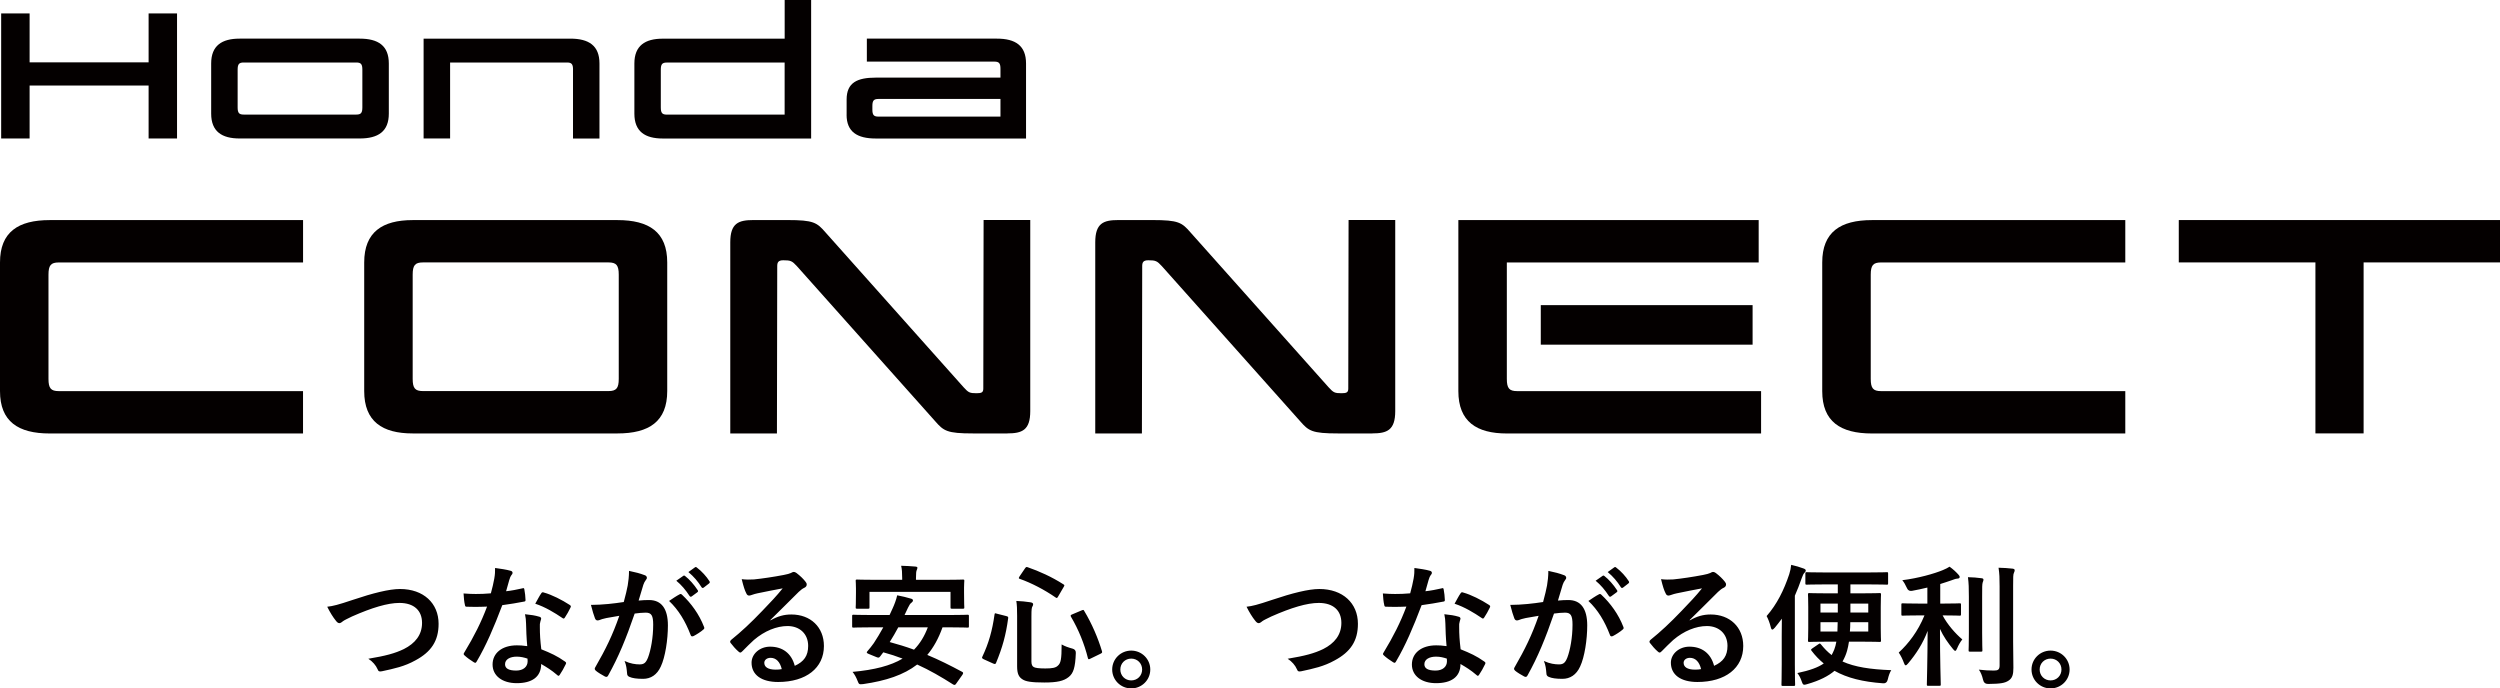
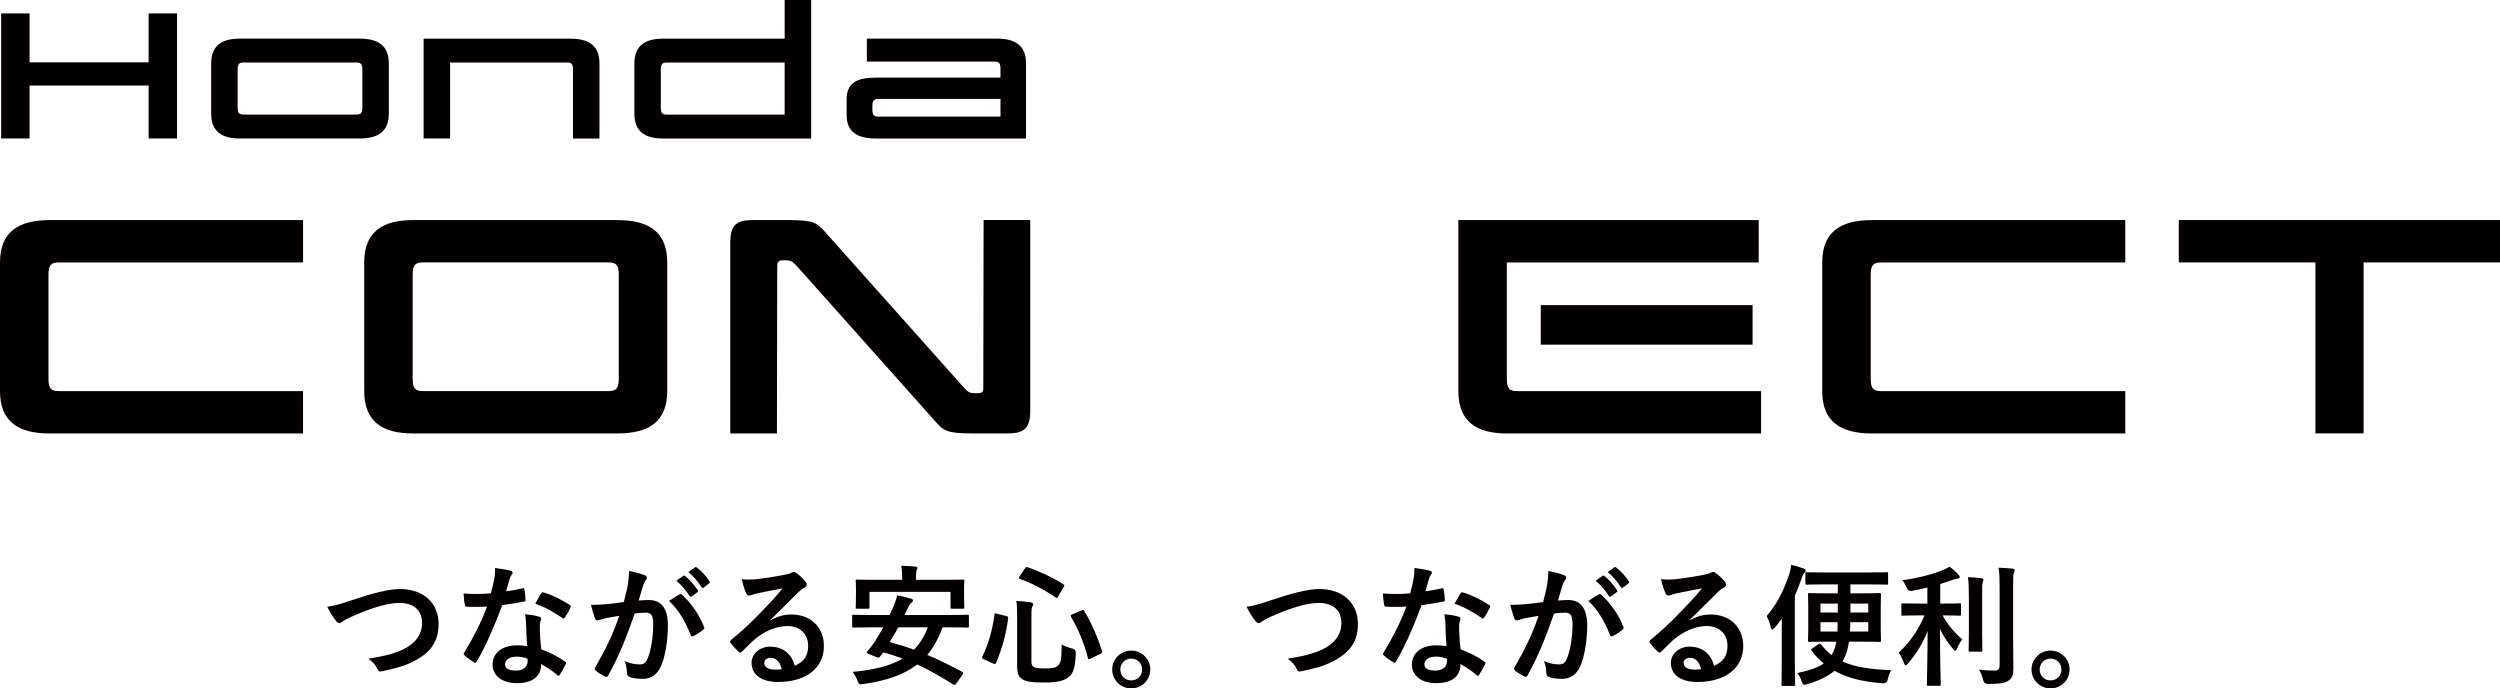
<svg xmlns="http://www.w3.org/2000/svg" id="_レイヤー_1" data-name="レイヤー_1" version="1.1" viewBox="0 0 533.001 146.772">
  <defs>
    <style>
      .st0 {
        fill: #040000;
      }
    </style>
  </defs>
  <path class="st0" d="M69.764,129.356c1.232-.14,2.268-.392,5.432-1.456,4.312-1.456,7.812-2.324,10.08-2.324,5.012,0,8.232,3.024,8.232,7.42,0,3.668-1.596,5.992-4.928,7.784-2.352,1.316-4.536,1.764-7.112,2.324-.56.112-.784.084-.98-.448-.336-.784-1.036-1.624-1.96-2.212,3.696-.616,5.684-1.148,7.588-2.072,2.38-1.204,3.864-2.996,3.864-5.572,0-2.632-1.708-4.256-4.816-4.256-2.52,0-5.852,1.008-10.108,2.884-.896.448-1.596.756-1.932,1.008-.392.336-.616.42-.756.42-.28,0-.504-.168-.812-.588-.504-.616-1.204-1.708-1.792-2.912ZM112.408,137.756c-.168-1.792-.224-3.5-.252-4.816-.028-.756-.056-1.204-.224-1.988,1.372.14,2.1.252,3.052.532.252.056.392.196.392.448,0,.056-.056.252-.168.588s-.14.672-.112,1.148c0,1.652.084,2.856.308,4.76,2.016.812,3.388,1.428,5.04,2.604.28.196.308.308.168.588-.42.868-.812,1.568-1.288,2.268-.084.14-.168.196-.252.196-.084,0-.168-.056-.28-.168-1.232-1.064-2.268-1.68-3.416-2.352,0,2.8-2.016,4.088-5.208,4.088-3.08,0-5.152-1.568-5.152-3.976,0-2.436,2.016-4.088,5.18-4.088.532,0,1.316.028,2.212.168ZM112.464,140.416c-.672-.224-1.428-.42-2.296-.42-1.4,0-2.492.56-2.492,1.624,0,.896.784,1.344,2.38,1.344,1.512,0,2.436-.812,2.436-1.988,0-.252,0-.392-.028-.56ZM107.9,126.052c1.092-.112,2.38-.364,3.472-.616.252-.084.364-.084.42.224.14.7.224,1.54.252,2.268,0,.252-.112.308-.336.336-1.512.308-2.884.504-4.62.756-1.792,4.732-3.444,8.596-5.46,12.012-.112.196-.196.28-.308.28-.084,0-.196-.056-.336-.14-.644-.392-1.456-.98-1.932-1.428-.14-.112-.196-.196-.196-.308,0-.084.028-.196.14-.336,2.1-3.472,3.584-6.412,4.844-9.772-1.064.056-1.932.056-2.8.056-.616,0-.84,0-1.54-.028-.28,0-.336-.084-.392-.448-.14-.532-.224-1.456-.28-2.38,1.148.084,1.792.112,2.604.112,1.092,0,1.932-.028,3.22-.14.336-1.176.532-2.128.728-3.136.168-.98.168-1.4.168-2.268,1.204.168,2.408.336,3.276.588.28.056.448.224.448.42,0,.224-.084.364-.252.532-.168.224-.28.476-.448,1.036-.196.672-.42,1.54-.672,2.38ZM114.116,128.712c.476-.84.896-1.68,1.26-2.184.168-.28.308-.308.588-.196,1.652.448,3.864,1.568,5.488,2.632.168.112.252.196.252.308,0,.084-.028.196-.112.336-.28.616-.784,1.484-1.176,2.072-.084.14-.168.196-.252.196-.084,0-.14-.028-.252-.112-1.652-1.12-3.668-2.352-5.796-3.052ZM144.188,123.812l1.484-1.036c.14-.112.252-.084.42.056.868.672,1.876,1.792,2.66,2.996.112.168.112.308-.084.448l-1.176.868c-.196.14-.336.112-.476-.084-.84-1.288-1.736-2.352-2.828-3.248ZM146.764,121.964l1.4-1.008c.168-.112.252-.084.42.056,1.036.784,2.044,1.904,2.66,2.884.112.168.14.336-.084.504l-1.12.868c-.224.168-.364.084-.476-.084-.756-1.204-1.652-2.268-2.8-3.22ZM132.988,128.348c.448-1.596.644-2.576.84-3.528.14-.84.28-1.932.28-3.108,1.456.308,2.24.504,3.36.924.28.084.448.308.448.56,0,.14-.056.28-.196.42-.28.364-.42.672-.56,1.064-.364,1.148-.644,2.184-1.008,3.36.756-.084,1.596-.112,2.24-.112,2.604,0,4.004,1.82,4.004,5.404,0,3.024-.56,6.748-1.512,8.764-.812,1.792-2.156,2.632-3.78,2.632-1.344,0-2.296-.14-2.912-.42-.336-.14-.504-.364-.504-.784-.084-.896-.14-1.68-.532-2.604,1.26.588,2.352.728,3.22.728.924,0,1.344-.336,1.792-1.484.588-1.568,1.092-4.228,1.092-6.972,0-1.96-.364-2.576-1.596-2.576-.672,0-1.54.084-2.352.196-1.848,5.376-3.444,9.24-5.628,13.16-.168.364-.392.42-.728.252-.504-.252-1.596-.924-1.932-1.232-.14-.14-.224-.252-.224-.42,0-.084.028-.196.112-.308,2.24-3.892,3.696-6.86,5.124-10.976-1.092.168-1.988.336-2.744.476-.728.14-1.176.308-1.54.448-.392.14-.728.084-.896-.364-.252-.644-.56-1.652-.868-2.884,1.232,0,2.464-.084,3.696-.196,1.176-.112,2.212-.252,3.304-.42ZM142.648,128.124c.7-.476,1.512-1.036,2.268-1.428.196-.112.336-.056.532.14,1.904,1.792,3.612,4.116,4.648,6.804.112.252.084.392-.112.56-.476.448-1.54,1.12-2.1,1.4-.28.14-.56.112-.644-.224-1.12-2.94-2.576-5.348-4.592-7.252ZM164.236,132.184l.028.084c1.568-.896,2.884-1.26,4.452-1.26,4.088,0,6.944,2.688,6.944,6.72,0,4.676-3.78,7.672-9.772,7.672-3.528,0-5.656-1.512-5.656-4.116,0-1.876,1.764-3.416,3.948-3.416,2.632,0,4.564,1.4,5.264,4.088,1.96-.896,2.856-2.128,2.856-4.256,0-2.548-1.792-4.228-4.396-4.228-2.324,0-4.9,1.036-7.168,2.968-.812.728-1.596,1.54-2.436,2.38-.196.196-.336.308-.476.308-.112,0-.252-.084-.42-.252-.588-.504-1.204-1.232-1.652-1.82-.168-.224-.084-.42.14-.644,2.184-1.764,4.116-3.556,6.636-6.188,1.736-1.792,3.052-3.192,4.34-4.788-1.68.308-3.668.7-5.404,1.064-.364.084-.728.168-1.176.336-.14.056-.42.14-.56.14-.28,0-.476-.14-.616-.476-.336-.644-.588-1.428-.98-3.024.84.112,1.764.112,2.604.056,1.708-.168,4.172-.532,6.356-.952.7-.14,1.26-.28,1.54-.42.14-.084.392-.224.532-.224.28,0,.448.084.644.224.84.644,1.4,1.204,1.876,1.792.224.252.308.448.308.672,0,.28-.168.532-.476.672-.476.224-.7.42-1.232.896-2.044,1.988-3.92,3.948-6.048,5.992ZM166.672,142.656c-.364-1.54-1.204-2.408-2.38-2.408-.812,0-1.344.476-1.344,1.064,0,.868.756,1.456,2.436,1.456.504,0,.868-.028,1.288-.112ZM205.172,143.888l-1.344,1.904c-.168.252-.336.308-.616.14-2.548-1.624-5.012-3.052-7.672-4.256-2.856,2.212-6.636,3.472-11.508,4.172-.868.084-.896.084-1.204-.7-.28-.728-.644-1.4-1.064-1.904,4.676-.42,8.12-1.316,10.668-2.828-1.316-.504-2.66-.952-4.116-1.344l-.7.924c-.196.224-.336.28-.728.112l-1.708-.7c-.476-.196-.448-.308-.252-.56.476-.532.952-1.148,1.372-1.736.644-.98,1.344-2.128,2.016-3.36h-2.828c-2.492,0-3.332.056-3.5.056-.28,0-.308-.028-.308-.308v-2.128c0-.28.028-.308.308-.308.168,0,1.008.056,3.5.056h4.172c.224-.448.448-.924.644-1.4.364-.784.784-1.876.98-2.8,1.008.196,2.1.448,2.996.728.224.056.364.196.364.364s-.112.336-.336.504c-.224.14-.42.42-.728,1.064l-.728,1.54h9.912c2.492,0,3.304-.056,3.5-.056.28,0,.308.028.308.308v2.128c0,.28-.028.308-.308.308-.196,0-1.008-.056-3.5-.056h-1.82c-.84,2.352-1.904,4.284-3.248,5.88,2.492,1.036,4.956,2.268,7.448,3.612.14.084.196.14.196.252s-.056.224-.168.392ZM197.808,133.752h-6.3c-.56,1.064-1.176,2.1-1.82,3.136,1.764.476,3.5,1.008,5.18,1.624,1.26-1.288,2.212-2.828,2.94-4.76ZM195.288,123.616h6.244c2.632,0,3.584-.056,3.752-.056.28,0,.308.028.308.28,0,.168-.056.672-.056,1.428v1.148c0,2.464.056,2.884.056,3.052,0,.28-.028.308-.308.308h-2.324c-.28,0-.308-.028-.308-.308v-3.276h-17.276v3.276c0,.28-.028.308-.308.308h-2.324c-.28,0-.308-.028-.308-.308,0-.196.056-.588.056-3.052v-.924c0-.98-.056-1.484-.056-1.652,0-.252.028-.28.308-.28.196,0,1.12.056,3.752.056h5.852v-.336c0-1.204-.056-1.96-.224-2.66,1.036.028,2.072.084,3.024.168.308.028.448.112.448.252,0,.196-.084.336-.168.56-.084.224-.14.588-.14,1.68v.336ZM219.9,131.316v9.716c0,.644.168,1.036.532,1.204.336.168,1.008.28,2.436.28,1.456,0,2.212-.14,2.66-.588.616-.532.812-1.288.812-4.536.672.392,1.484.672,2.324.896q.728.196.7.924c-.112,3.164-.532,4.34-1.512,5.124-1.064.868-2.52,1.176-5.208,1.176-2.828,0-3.976-.224-4.648-.672-.756-.476-1.148-1.148-1.148-2.772v-10.752c0-1.456-.028-2.268-.168-3.192,1.008.028,2.044.14,2.968.28.448.056.616.224.616.42s-.056.308-.168.504c-.14.252-.196.616-.196,1.988ZM228.608,130.98l1.988-.84c.364-.14.42-.168.56.112,1.652,2.744,2.968,5.852,3.78,8.568.084.308.056.364-.308.56l-2.128,1.036c-.392.196-.476.196-.56-.112-.756-3.024-1.988-6.076-3.612-8.82-.14-.252-.084-.364.28-.504ZM217.352,122.916l1.176-1.736c.224-.308.28-.336.56-.252,2.492.868,5.124,2.044,7.616,3.64.28.168.28.224.084.56l-1.176,2.016c-.224.392-.28.42-.532.252-2.38-1.652-5.18-3.108-7.644-3.976-.168-.056-.224-.084-.224-.168s.056-.168.14-.336ZM212.536,130.84l1.988.504c.392.112.448.168.42.448-.476,3.584-1.232,6.272-2.576,9.52-.112.252-.196.336-.588.168l-2.044-.924c-.392-.196-.42-.308-.308-.532,1.372-2.884,2.128-5.6,2.604-8.988.056-.336.084-.336.504-.196ZM241.18,138.708c2.24,0,4.06,1.792,4.06,4.032,0,2.24-1.82,4.032-4.06,4.032s-4.06-1.792-4.06-4.032c0-2.24,1.82-4.032,4.06-4.032ZM241.18,140.416c-1.316,0-2.324,1.008-2.324,2.324,0,1.316,1.008,2.324,2.324,2.324s2.324-1.008,2.324-2.324c0-1.316-1.008-2.324-2.324-2.324ZM265.764,129.356c1.232-.14,2.268-.392,5.432-1.456,4.312-1.456,7.812-2.324,10.08-2.324,5.012,0,8.232,3.024,8.232,7.42,0,3.668-1.596,5.992-4.928,7.784-2.352,1.316-4.536,1.764-7.112,2.324-.56.112-.784.084-.98-.448-.336-.784-1.036-1.624-1.96-2.212,3.696-.616,5.684-1.148,7.588-2.072,2.38-1.204,3.864-2.996,3.864-5.572,0-2.632-1.708-4.256-4.816-4.256-2.52,0-5.852,1.008-10.108,2.884-.896.448-1.596.756-1.932,1.008-.392.336-.616.42-.756.42-.28,0-.504-.168-.812-.588-.504-.616-1.204-1.708-1.792-2.912ZM308.408,137.756c-.168-1.792-.224-3.5-.252-4.816-.028-.756-.056-1.204-.224-1.988,1.372.14,2.1.252,3.052.532.252.056.392.196.392.448,0,.056-.056.252-.168.588s-.14.672-.112,1.148c0,1.652.084,2.856.308,4.76,2.016.812,3.388,1.428,5.04,2.604.28.196.308.308.168.588-.42.868-.812,1.568-1.288,2.268-.084.14-.168.196-.252.196-.084,0-.168-.056-.28-.168-1.232-1.064-2.268-1.68-3.416-2.352,0,2.8-2.016,4.088-5.208,4.088-3.08,0-5.152-1.568-5.152-3.976,0-2.436,2.016-4.088,5.18-4.088.532,0,1.316.028,2.212.168ZM308.464,140.416c-.672-.224-1.428-.42-2.296-.42-1.4,0-2.492.56-2.492,1.624,0,.896.784,1.344,2.38,1.344,1.512,0,2.436-.812,2.436-1.988,0-.252,0-.392-.028-.56ZM303.9,126.052c1.092-.112,2.38-.364,3.472-.616.252-.084.364-.084.42.224.14.7.224,1.54.252,2.268,0,.252-.112.308-.336.336-1.512.308-2.884.504-4.62.756-1.792,4.732-3.444,8.596-5.46,12.012-.112.196-.196.28-.308.28-.084,0-.196-.056-.336-.14-.644-.392-1.456-.98-1.932-1.428-.14-.112-.196-.196-.196-.308,0-.084.028-.196.14-.336,2.1-3.472,3.584-6.412,4.844-9.772-1.064.056-1.932.056-2.8.056-.616,0-.84,0-1.54-.028-.28,0-.336-.084-.392-.448-.14-.532-.224-1.456-.28-2.38,1.148.084,1.792.112,2.604.112,1.092,0,1.932-.028,3.22-.14.336-1.176.532-2.128.728-3.136.168-.98.168-1.4.168-2.268,1.204.168,2.408.336,3.276.588.28.056.448.224.448.42,0,.224-.084.364-.252.532-.168.224-.28.476-.448,1.036-.196.672-.42,1.54-.672,2.38ZM310.116,128.712c.476-.84.896-1.68,1.26-2.184.168-.28.308-.308.588-.196,1.652.448,3.864,1.568,5.488,2.632.168.112.252.196.252.308,0,.084-.028.196-.112.336-.28.616-.784,1.484-1.176,2.072-.084.14-.168.196-.252.196s-.14-.028-.252-.112c-1.652-1.12-3.668-2.352-5.796-3.052ZM340.188,123.812l1.484-1.036c.14-.112.252-.084.42.056.868.672,1.876,1.792,2.66,2.996.112.168.112.308-.084.448l-1.176.868c-.196.14-.336.112-.476-.084-.84-1.288-1.736-2.352-2.828-3.248ZM342.764,121.964l1.4-1.008c.168-.112.252-.084.42.056,1.036.784,2.044,1.904,2.66,2.884.112.168.14.336-.084.504l-1.12.868c-.224.168-.364.084-.476-.084-.756-1.204-1.652-2.268-2.8-3.22ZM328.988,128.348c.448-1.596.644-2.576.84-3.528.14-.84.28-1.932.28-3.108,1.456.308,2.24.504,3.36.924.28.084.448.308.448.56,0,.14-.056.28-.196.42-.28.364-.42.672-.56,1.064-.364,1.148-.644,2.184-1.008,3.36.756-.084,1.596-.112,2.24-.112,2.604,0,4.004,1.82,4.004,5.404,0,3.024-.56,6.748-1.512,8.764-.812,1.792-2.156,2.632-3.78,2.632-1.344,0-2.296-.14-2.912-.42-.336-.14-.504-.364-.504-.784-.084-.896-.14-1.68-.532-2.604,1.26.588,2.352.728,3.22.728.924,0,1.344-.336,1.792-1.484.588-1.568,1.092-4.228,1.092-6.972,0-1.96-.364-2.576-1.596-2.576-.672,0-1.54.084-2.352.196-1.848,5.376-3.444,9.24-5.628,13.16-.168.364-.392.42-.728.252-.504-.252-1.596-.924-1.932-1.232-.14-.14-.224-.252-.224-.42,0-.084.028-.196.112-.308,2.24-3.892,3.696-6.86,5.124-10.976-1.092.168-1.988.336-2.744.476-.728.14-1.176.308-1.54.448-.392.14-.728.084-.896-.364-.252-.644-.56-1.652-.868-2.884,1.232,0,2.464-.084,3.696-.196,1.176-.112,2.212-.252,3.304-.42ZM338.648,128.124c.7-.476,1.512-1.036,2.268-1.428.196-.112.336-.056.532.14,1.904,1.792,3.612,4.116,4.648,6.804.112.252.084.392-.112.56-.476.448-1.54,1.12-2.1,1.4-.28.14-.56.112-.644-.224-1.12-2.94-2.576-5.348-4.592-7.252ZM360.236,132.184l.028.084c1.568-.896,2.884-1.26,4.452-1.26,4.088,0,6.944,2.688,6.944,6.72,0,4.676-3.78,7.672-9.772,7.672-3.528,0-5.656-1.512-5.656-4.116,0-1.876,1.764-3.416,3.948-3.416,2.632,0,4.564,1.4,5.264,4.088,1.96-.896,2.856-2.128,2.856-4.256,0-2.548-1.792-4.228-4.396-4.228-2.324,0-4.9,1.036-7.168,2.968-.812.728-1.596,1.54-2.436,2.38-.196.196-.336.308-.476.308-.112,0-.252-.084-.42-.252-.588-.504-1.204-1.232-1.652-1.82-.168-.224-.084-.42.14-.644,2.184-1.764,4.116-3.556,6.636-6.188,1.736-1.792,3.052-3.192,4.34-4.788-1.68.308-3.668.7-5.404,1.064-.364.084-.728.168-1.176.336-.14.056-.42.14-.56.14-.28,0-.476-.14-.616-.476-.336-.644-.588-1.428-.98-3.024.84.112,1.764.112,2.604.056,1.708-.168,4.172-.532,6.356-.952.7-.14,1.26-.28,1.54-.42.14-.084.392-.224.532-.224.28,0,.448.084.644.224.84.644,1.4,1.204,1.876,1.792.224.252.308.448.308.672,0,.28-.168.532-.476.672-.476.224-.7.42-1.232.896-2.044,1.988-3.92,3.948-6.048,5.992ZM362.672,142.656c-.364-1.54-1.204-2.408-2.38-2.408-.812,0-1.344.476-1.344,1.064,0,.868.756,1.456,2.436,1.456.504,0,.868-.028,1.288-.112ZM391.82,124.596h-2.8c-2.716,0-3.64.056-3.808.056-.28,0-.308-.028-.308-.336v-2.016c0-.28.028-.308.308-.308.168,0,1.092.056,3.808.056h9.38c2.744,0,3.696-.056,3.864-.056.252,0,.28.028.28.308v2.016c0,.308-.028.336-.28.336-.168,0-1.12-.056-3.864-.056h-3.892v1.904h2.436c2.688,0,3.584-.056,3.752-.056.308,0,.336.028.336.336,0,.168-.056.896-.056,2.604v4.536c0,1.708.056,2.464.056,2.632,0,.28-.028.308-.336.308-.168,0-1.064-.056-3.752-.056h-2.744c-.112.7-.224,1.316-.392,1.904-.224.812-.56,1.596-.98,2.324,2.604,1.176,5.908,1.68,10.388,1.848-.308.476-.56,1.176-.728,1.932q-.196.924-1.008.868c-4.34-.308-7.672-1.148-10.36-2.66-1.316,1.12-3.164,2.072-5.796,2.828-.28.084-.476.14-.644.14-.28,0-.364-.196-.56-.728-.252-.756-.56-1.316-.924-1.764,2.66-.56,4.424-1.204,5.628-2.044-.952-.784-1.82-1.68-2.604-2.716-.168-.224-.14-.28.168-.504l1.316-.896c.14-.112.224-.14.28-.14.084,0,.14.084.252.196.7.868,1.428,1.624,2.268,2.268.196-.364.392-.756.56-1.176.196-.504.336-1.036.448-1.68h-1.988c-2.66,0-3.584.056-3.752.056-.28,0-.308-.028-.308-.308,0-.196.056-.924.056-2.632v-4.536c0-1.708-.056-2.436-.056-2.604,0-.308.028-.336.308-.336.168,0,1.092.056,3.752.056h2.296v-1.904ZM394.396,134.648h3.92v-1.988h-3.836c0,.728-.028,1.4-.084,1.988ZM391.792,132.66h-3.668v1.988h3.612c.028-.56.056-1.232.056-1.988ZM394.508,130.588h3.808v-1.904h-3.808v1.904ZM391.82,130.588v-1.904h-3.696v1.904h3.696ZM379.864,141.676v-6.048c0-1.064,0-2.436.028-3.724-.476.644-.98,1.288-1.512,1.932-.224.252-.392.392-.532.392-.112,0-.224-.14-.308-.476-.224-.952-.588-1.848-.896-2.408,2.212-2.52,3.696-5.544,4.816-8.904.224-.7.364-1.372.42-2.016.98.224,1.848.476,2.66.784.28.112.448.224.448.42s-.14.336-.308.532c-.168.168-.308.42-.56,1.12-.448,1.288-.924,2.52-1.456,3.724v14.672c0,2.744.056,4.116.056,4.256,0,.28-.028.308-.308.308h-2.296c-.28,0-.308-.028-.308-.308,0-.168.056-1.512.056-4.256ZM410.3,131.204h-1.204c-2.436,0-3.248.056-3.416.056-.28,0-.308-.028-.308-.308v-2.016c0-.28.028-.308.308-.308.168,0,.98.056,3.416.056h1.82v-3.416c-1.064.252-2.156.504-3.276.7q-.812.14-1.148-.728c-.252-.56-.56-1.12-.924-1.54,3.416-.42,6.832-1.4,8.652-2.156.672-.28.98-.448,1.428-.728.812.588,1.372,1.12,1.876,1.68.196.224.28.336.28.532,0,.224-.224.336-.532.336-.364.028-.756.196-1.232.364-.756.252-1.54.532-2.38.784v4.172h.728c2.408,0,3.22-.056,3.388-.056.28,0,.308.028.308.308v2.016c0,.28-.028.308-.308.308-.168,0-.98-.056-3.388-.056h-.224c1.036,1.96,2.716,3.864,4.2,5.124-.42.504-.84,1.26-1.12,1.932-.14.336-.252.504-.392.504-.112,0-.28-.14-.476-.392-1.064-1.288-2.044-2.688-2.772-4.284,0,6.748.168,11.34.168,11.844,0,.252-.028.28-.336.28h-2.324c-.28,0-.308-.028-.308-.28,0-.504.14-5.04.168-11.424-1.008,2.688-2.464,4.928-4.172,6.944-.224.252-.364.392-.504.392-.14,0-.252-.14-.364-.476-.28-.784-.756-1.736-1.12-2.24,2.072-1.904,4.088-4.508,5.488-7.924ZM429.2,124.988v11.816c0,1.96.056,4.172.056,5.572,0,1.372-.196,2.184-1.008,2.716-.784.532-1.68.7-4.396.728q-.868,0-1.064-.896c-.196-.868-.504-1.624-.896-2.156,1.12.14,2.184.196,3.192.196.896,0,1.232-.196,1.232-1.092v-16.828c0-1.82-.028-2.688-.224-4.004,1.036.028,2.044.084,2.996.196.28.028.448.168.448.308,0,.252-.084.392-.168.588-.168.336-.168.952-.168,2.856ZM419.764,134.928v-7.7c0-1.848-.028-2.856-.196-4.172,1.036.028,1.932.084,2.912.224.28.028.392.14.392.308,0,.224-.112.42-.168.616-.112.392-.112.952-.112,2.996v7.728c0,2.38.056,3.528.056,3.696,0,.28-.028.308-.308.308h-2.324c-.28,0-.308-.028-.308-.308,0-.168.056-1.316.056-3.696ZM437.18,138.708c2.24,0,4.06,1.792,4.06,4.032,0,2.24-1.82,4.032-4.06,4.032s-4.06-1.792-4.06-4.032c0-2.24,1.82-4.032,4.06-4.032ZM437.18,140.416c-1.316,0-2.324,1.008-2.324,2.324,0,1.316,1.008,2.324,2.324,2.324s2.324-1.008,2.324-2.324c0-1.316-1.008-2.324-2.324-2.324Z" />
  <path class="st0" d="M493.657,55.947h-29.141v-9.031h68.485v9.031h-29.079v36.454h-10.272v-36.454h.007Z" />
  <path class="st0" d="M388.5,83.377v-27.421c0-6.487,3.88-9.032,10.596-9.032h54.017v9.032h-52.073c-1.683,0-2.197.605-2.197,2.609v22.211c0,2.004.514,2.61,2.197,2.61h52.073v9.031h-54.017c-6.716,0-10.596-2.544-10.596-9.031v-.009Z" />
  <path class="st0" d="M310.922,83.377v-36.453h64.028v9.032h-53.693v24.82c0,2.004.514,2.61,2.197,2.61h52.01v9.031h-54.207c-6.463,0-10.335-2.544-10.335-9.031v-.009ZM328.495,73.479v-8.426h45.159v8.426h-45.159Z" />
-   <path class="st0" d="M292.566,92.409h-7.301c-5.555,0-6.267-.532-8.076-2.61l-29.466-33.041c-1.035-1.137-1.359-1.268-2.908-1.268-1.098,0-1.296.466-1.296,1.268l-.063,35.651h-9.948v-40.74c0-4.082,1.746-4.753,4.907-4.753h7.301c5.555,0,6.266.532,8.076,2.61l29.466,33.042c1.035,1.137,1.295,1.268,2.773,1.268,1.098,0,1.422-.197,1.422-1.006l.064-35.922h9.948v40.74c0,4.082-1.746,4.753-4.907,4.753l.008.008Z" />
  <path class="st0" d="M214.753,92.409h-7.301c-5.555,0-6.266-.532-8.076-2.61l-29.465-33.041c-1.035-1.137-1.359-1.268-2.908-1.268-1.099,0-1.296.466-1.296,1.268l-.063,35.651h-9.949v-40.74c0-4.082,1.747-4.753,4.907-4.753h7.302c5.555,0,6.266.532,8.075,2.61l29.466,33.042c1.035,1.137,1.296,1.268,2.774,1.268,1.098,0,1.422-.197,1.422-1.006l.063-35.922h9.948v40.74c0,4.082-1.746,4.753-4.907,4.753l.008.008Z" />
  <path class="st0" d="M131.657,92.409h-43.673c-6.464,0-10.336-2.544-10.336-9.032v-27.421c0-6.487,3.88-9.032,10.336-9.032h43.673c6.717,0,10.597,2.545,10.597,9.032v27.421c0,6.488-3.88,9.032-10.597,9.032ZM129.721,55.948h-39.54c-1.683,0-2.197.605-2.197,2.609v22.211c0,2.004.514,2.609,2.197,2.609h39.54c1.683,0,2.197-.605,2.197-2.609v-22.211c0-2.004-.514-2.609-2.197-2.609Z" />
  <path class="st0" d="M0,83.377v-27.421c0-6.487,3.88-9.032,10.596-9.032h54.017v9.032H12.532c-1.683,0-2.196.605-2.196,2.609v22.211c0,2.004.513,2.61,2.196,2.61h52.073v9.031H10.596c-6.716,0-10.596-2.544-10.596-9.031v-.009Z" />
  <path class="st0" d="M180.5,24.468v-3.256c0-3.608,2.276-4.663,6.219-4.663h26.581v-1.882c0-1.178-.3-1.53-1.288-1.53h-27.198v-4.9h27.728c3.943,0,6.211,1.489,6.211,5.293v16.001h-32.042c-3.943,0-6.219-1.415-6.219-5.064h.008ZM187.28,24.86h26.02v-3.763h-26.02c-.988,0-1.288.352-1.288,1.489v.785c0,1.137.3,1.489,1.288,1.489Z" />
  <path class="st0" d="M172.934,29.532h-31.623c-3.785,0-6.061-1.489-6.061-5.293v-10.7c0-3.804,2.276-5.293,6.061-5.293h25.981V0h5.642v29.532ZM167.284,13.335h-25.112c-.988,0-1.288.352-1.288,1.53v8.042c0,1.178.3,1.53,1.288,1.53h25.112v-11.101Z" />
  <path class="st0" d="M122.173,14.855c0-1.178-.301-1.53-1.288-1.53h-24.923v16.198h-5.65V8.237h31.284c3.943,0,6.211,1.489,6.211,5.293v16.001h-5.642v-14.668l.008-.008Z" />
  <path class="st0" d="M82.897,24.23c0,3.804-2.276,5.293-6.211,5.293h-25.602c-3.785,0-6.061-1.489-6.061-5.293v-10.7c0-3.804,2.276-5.293,6.061-5.293h25.602c3.935,0,6.211,1.489,6.211,5.293v10.7ZM77.255,14.855c0-1.178-.3-1.53-1.288-1.53h-24.014c-.987,0-1.288.352-1.288,1.53v8.042c0,1.178.301,1.53,1.288,1.53h24.014c.988,0,1.288-.352,1.288-1.53v-8.042Z" />
  <path class="st0" d="M37.744,29.524h-6.061v-11.289H6.311v11.289H.25V2.863h6.061v10.43h25.372V2.863h6.061v26.661Z" />
</svg>